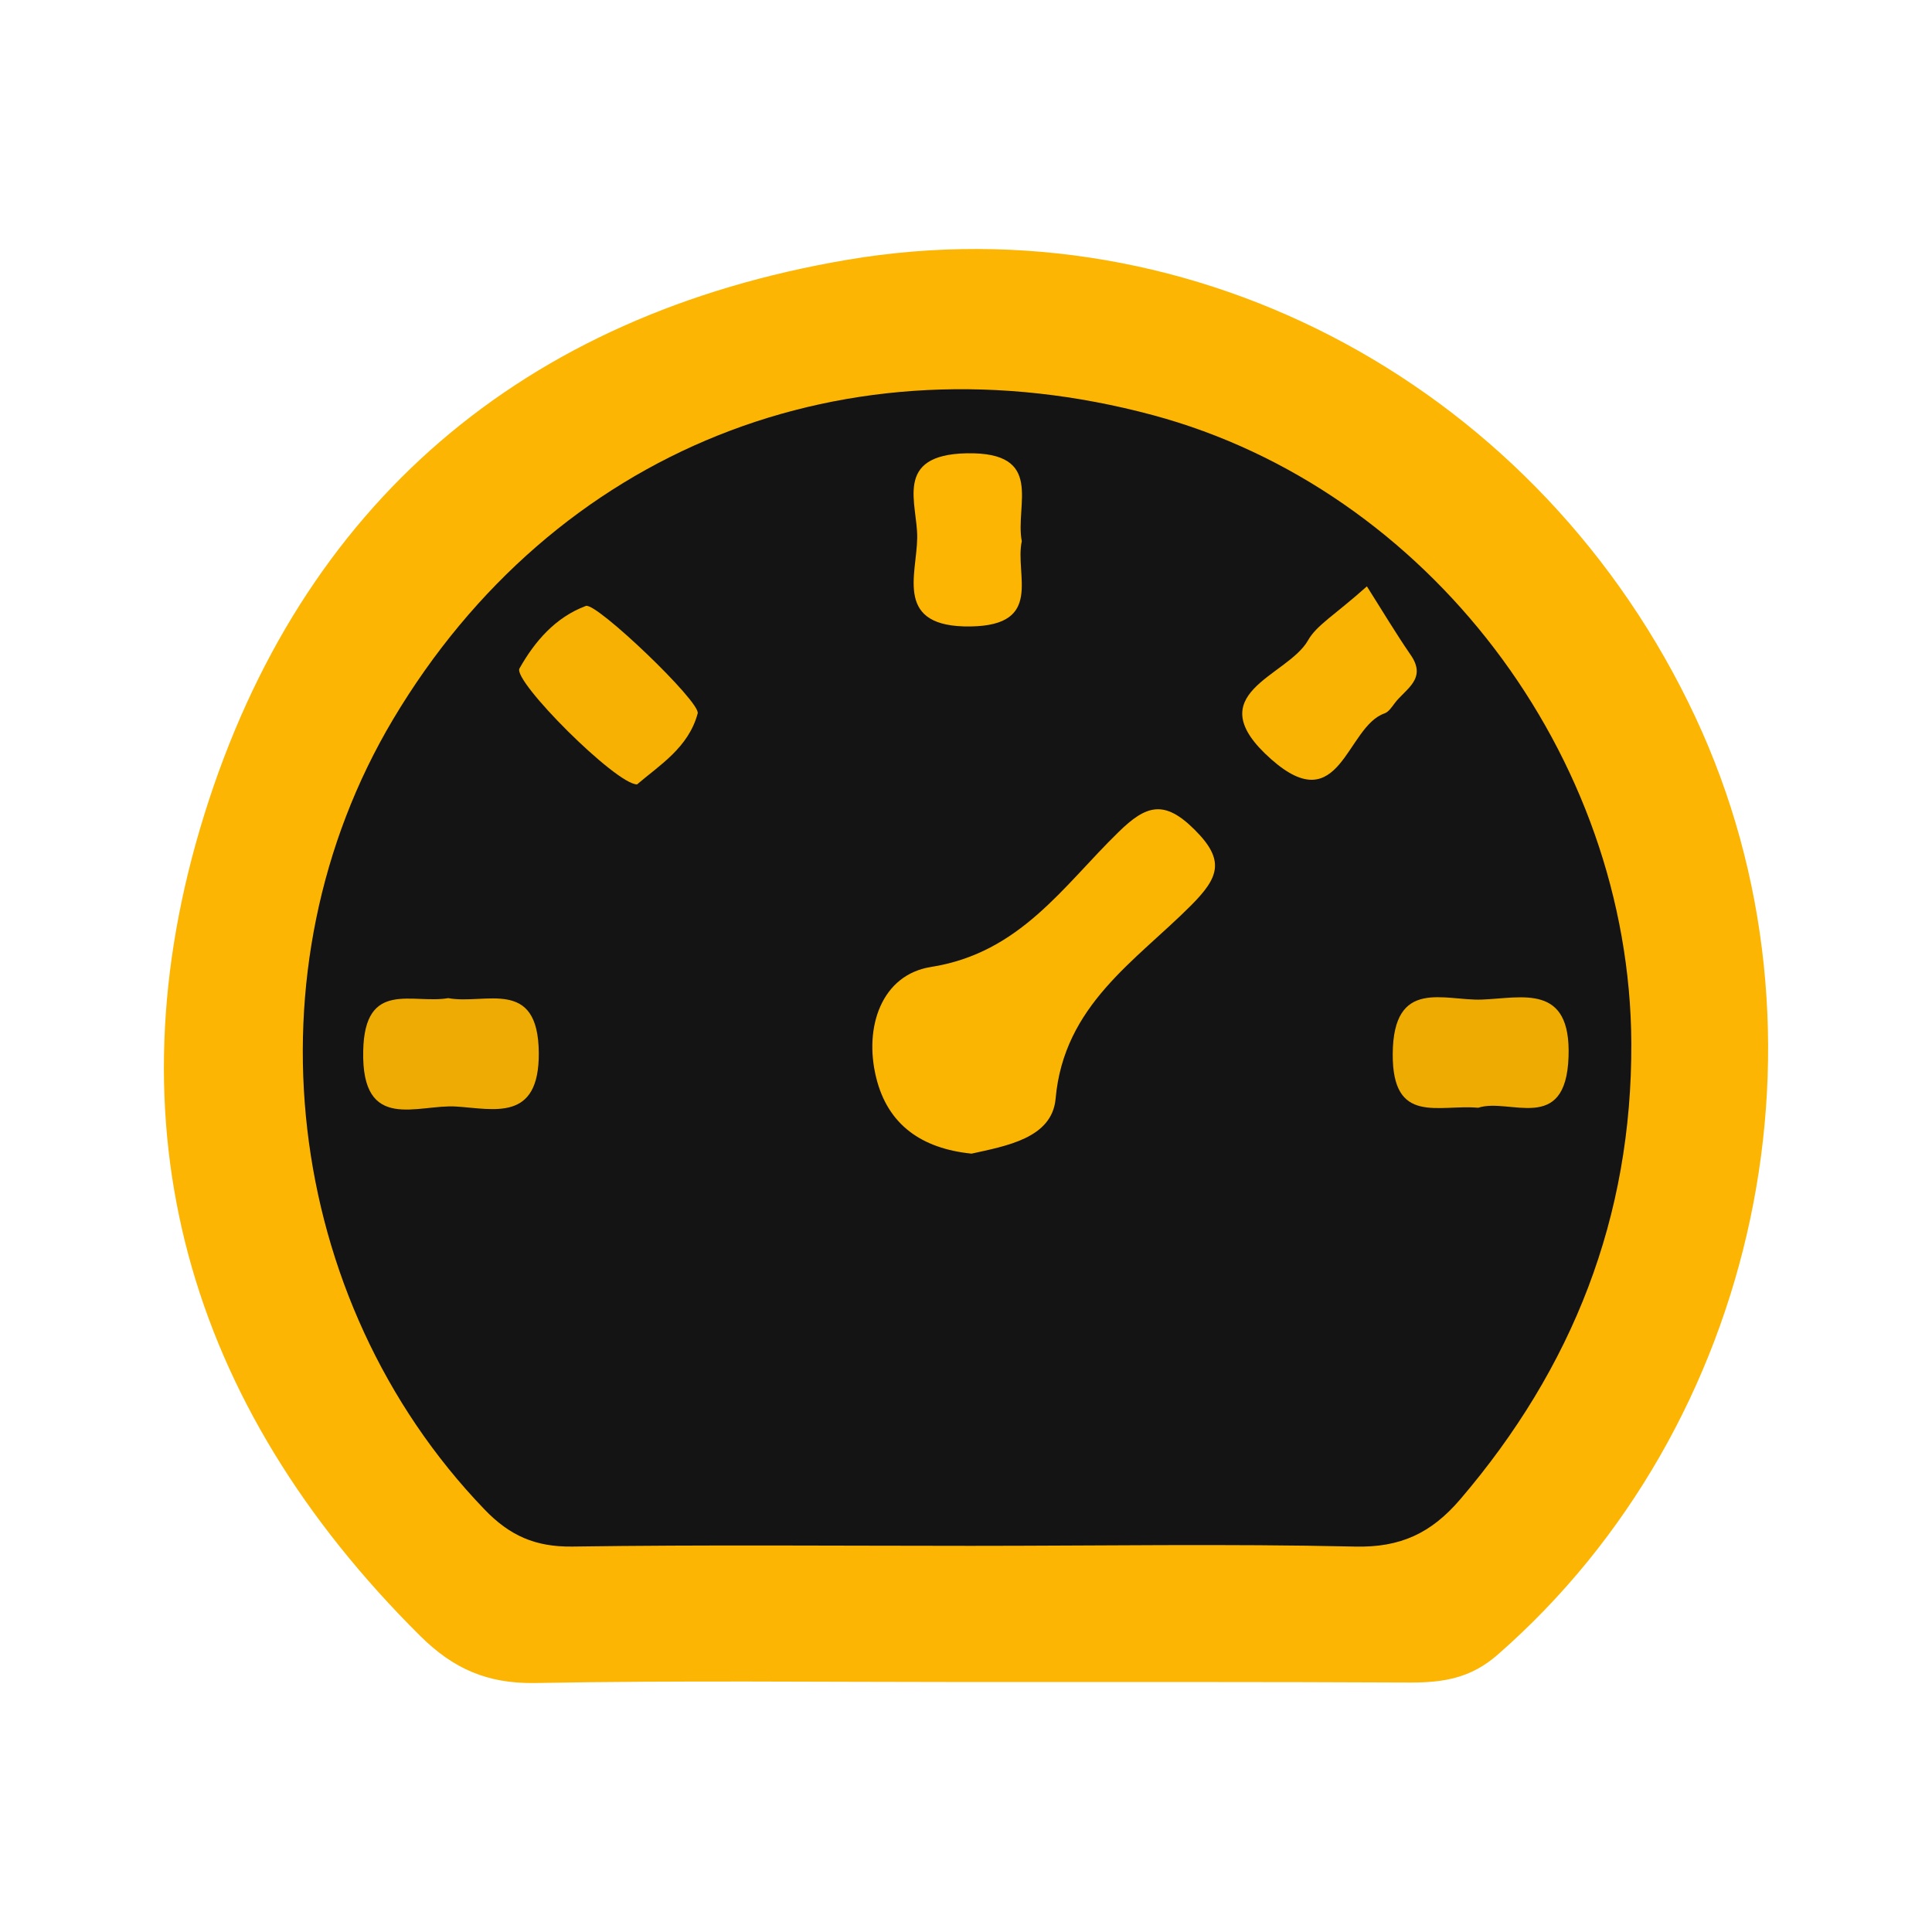
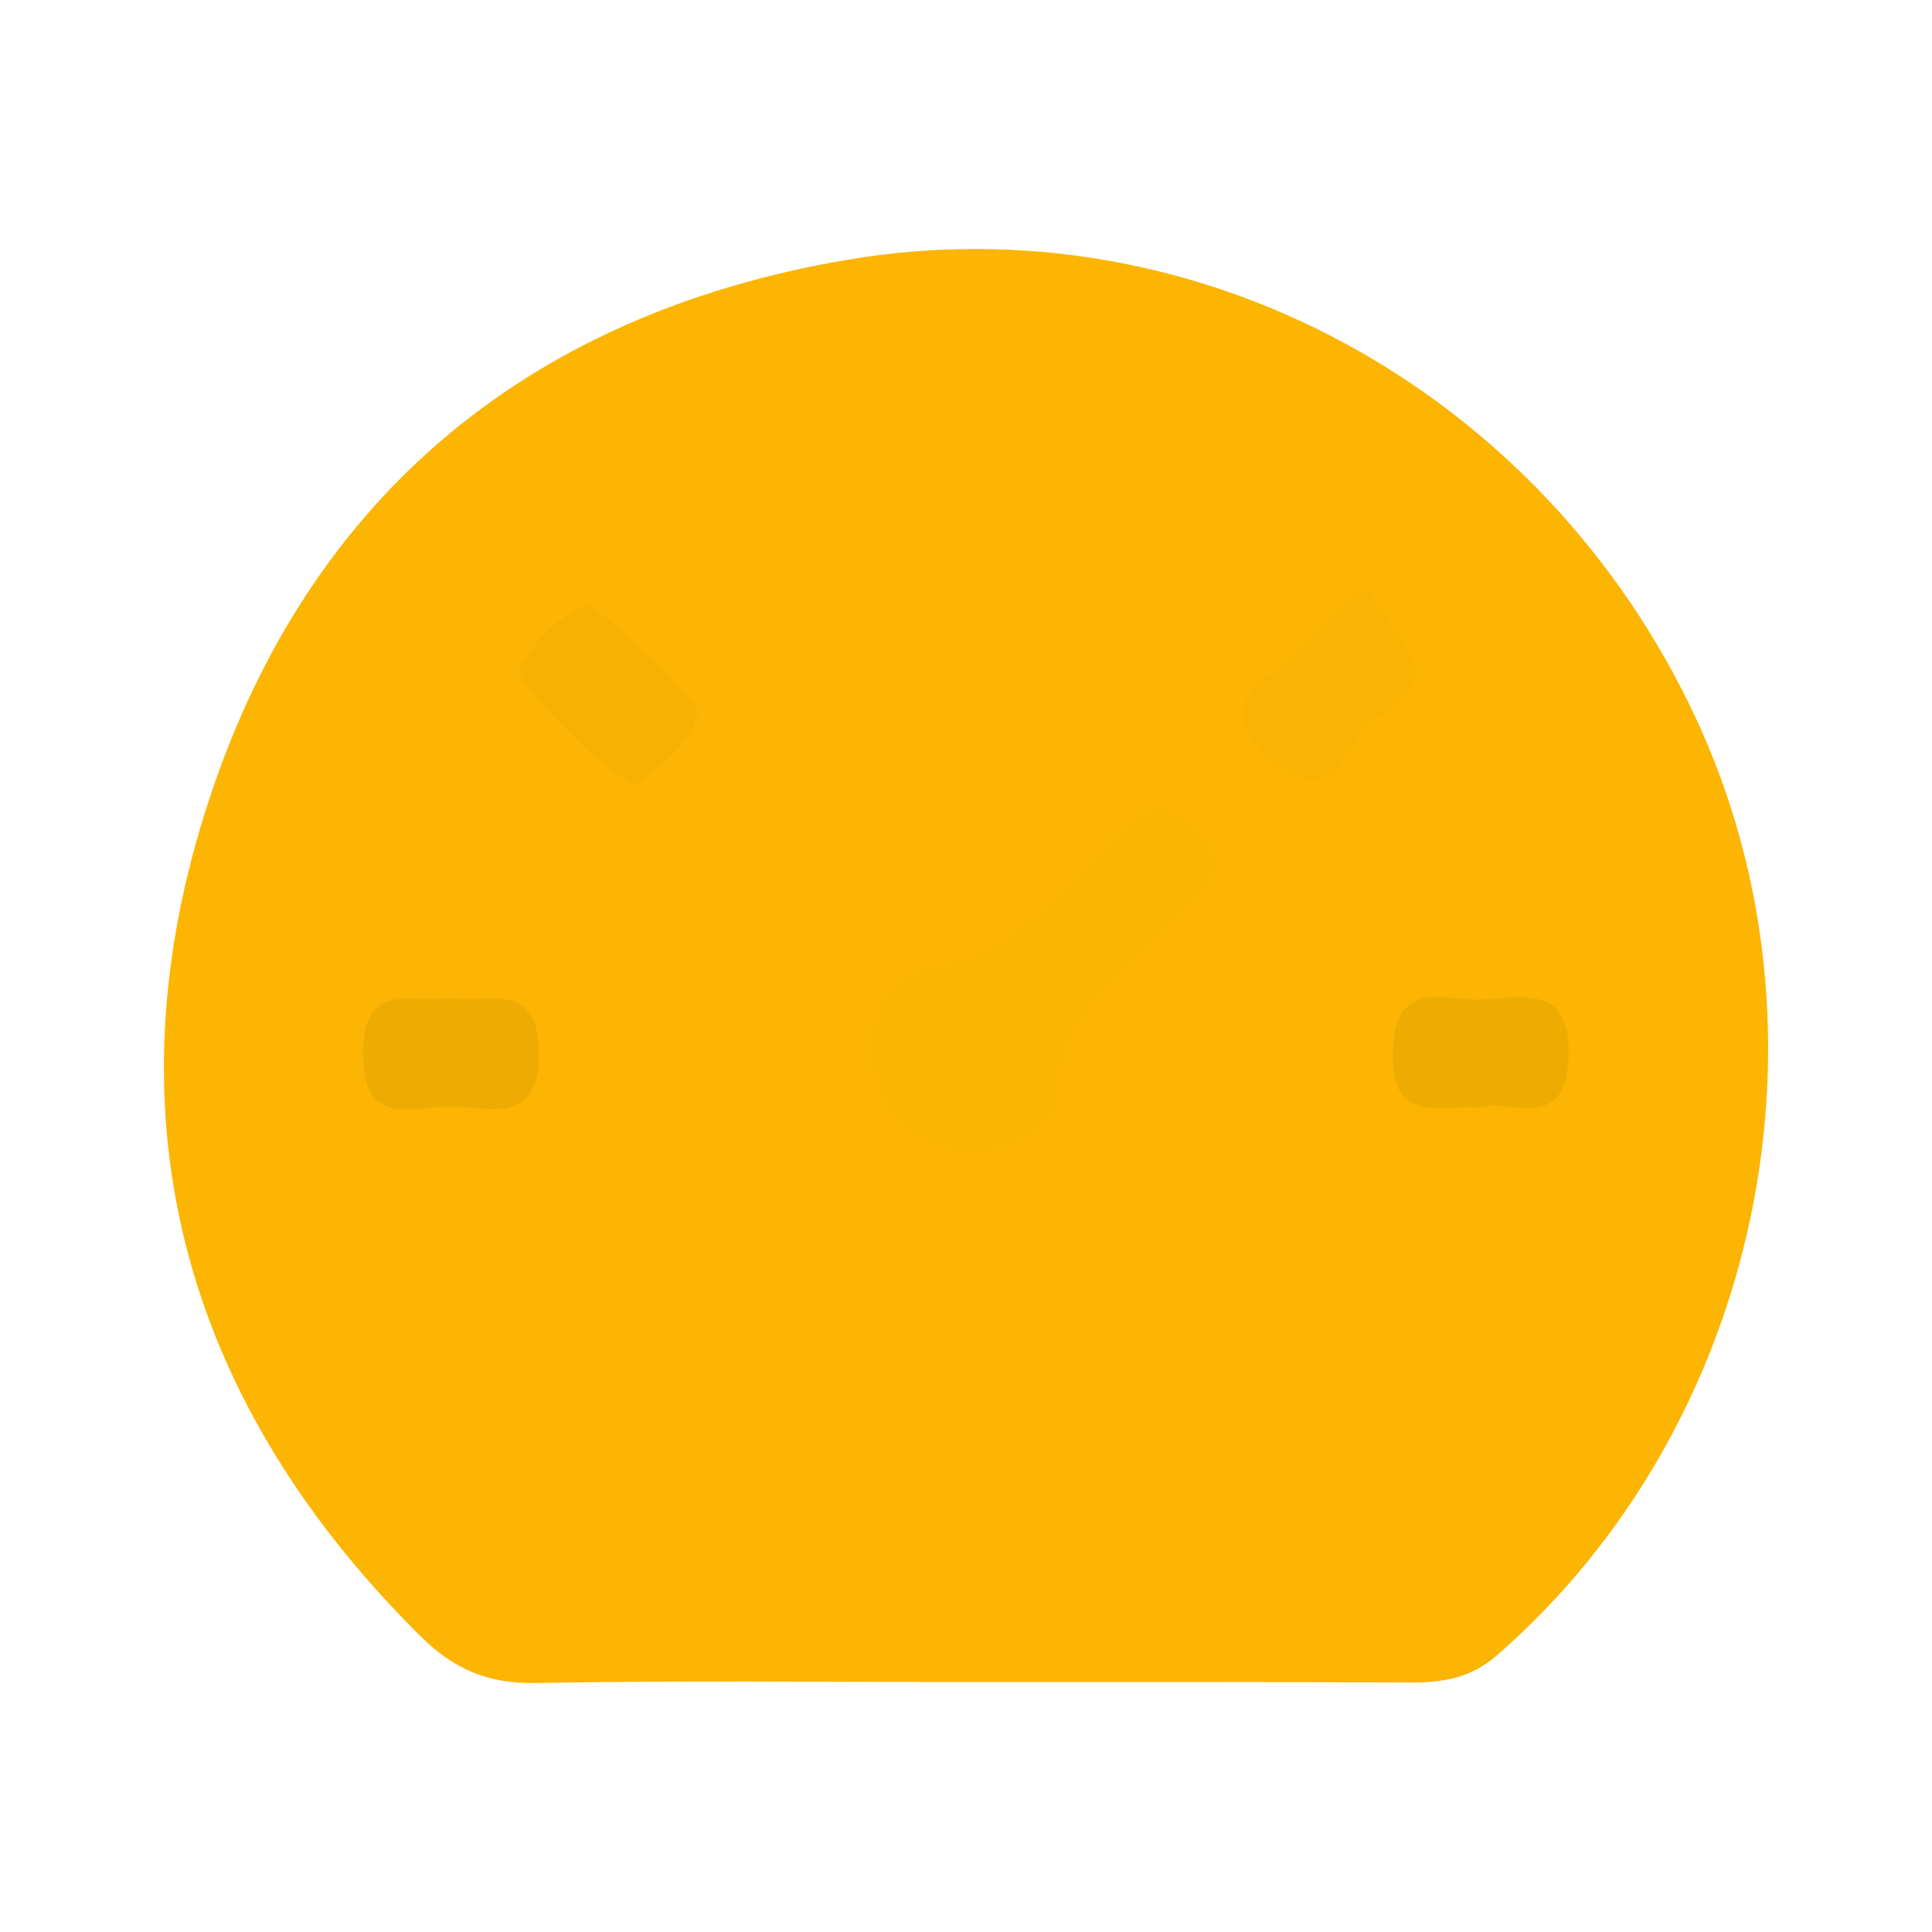
<svg xmlns="http://www.w3.org/2000/svg" version="1.1" id="Слой_1" x="0px" y="0px" viewBox="0 0 80 80" style="enable-background:new 0 0 80 80;" xml:space="preserve">
  <style type="text/css">
	.st0{fill:#FCB502;}
	.st1{fill:#141414;}
	.st2{fill:#FAB402;}
	.st3{fill:#EEAB03;}
	.st4{fill:#EEAC03;}
	.st5{fill:#F6B102;}
	.st6{fill:#F9B302;}
</style>
  <g>
    <path class="st0" d="M40.14,69.65c-6,0-11.99-0.07-17.99,0.04c-1.96,0.03-3.37-0.58-4.75-1.95C7.73,58.14,4.45,46.6,8.46,33.73   c4-12.85,13.18-20.69,26.61-22.97C49.55,8.3,63.85,16.12,70.2,29.69c6.13,13.09,2.67,29.36-8.2,38.84   c-1.1,0.96-2.24,1.14-3.57,1.14C52.33,69.64,46.24,69.65,40.14,69.65z" />
-     <path class="st1" d="M40.2,64.01c-5.5,0-11-0.05-16.5,0.03c-1.53,0.02-2.6-0.45-3.65-1.55c-8.34-8.68-9.94-22.36-3.77-32.71   c6.65-11.15,18.76-16,31.46-12.59c11.38,3.06,19.75,14.08,19.81,26c0.03,7.22-2.43,13.45-7.09,18.9c-1.2,1.4-2.48,2-4.37,1.95   C50.8,63.92,45.5,64.01,40.2,64.01z" />
    <path class="st2" d="M40.23,47.77c-2.06-0.21-3.47-1.19-3.95-3.15c-0.52-2.11,0.24-4.26,2.27-4.58c3.69-0.58,5.47-3.35,7.76-5.58   c1.15-1.13,1.9-1.36,3.16-0.1c1.28,1.27,0.99,1.98-0.14,3.12c-2.31,2.32-5.28,4.14-5.62,8.02C43.56,47.13,41.67,47.45,40.23,47.77z   " />
    <path class="st3" d="M18.56,41.33c1.52,0.29,3.73-0.89,3.75,2.27c0.02,2.86-1.85,2.32-3.41,2.22c-1.59-0.11-3.94,1.11-3.86-2.31   C15.1,40.54,17.1,41.59,18.56,41.33z" />
    <path class="st4" d="M61.21,45.87c-1.65-0.15-3.56,0.73-3.54-2.23c0.02-3.17,2.14-2.19,3.69-2.25c1.66-0.06,3.7-0.69,3.59,2.37   C64.84,47,62.5,45.44,61.21,45.87z" />
    <path class="st5" d="M26.38,32.48c-0.87,0.01-5.16-4.29-4.87-4.8c0.63-1.12,1.49-2.12,2.75-2.59c0.43-0.16,4.76,3.98,4.63,4.45   C28.51,30.96,27.3,31.69,26.38,32.48z" />
    <path class="st6" d="M56.6,24.28c0.64,1.01,1.2,1.95,1.82,2.85c0.68,0.99-0.23,1.4-0.67,1.99c-0.12,0.16-0.25,0.36-0.42,0.42   c-1.59,0.55-1.83,4.42-4.68,1.91c-3.11-2.74,0.65-3.42,1.51-4.93C54.52,25.88,55.27,25.47,56.6,24.28z" />
    <path class="st0" d="M42.31,22.41c-0.3,1.39,0.92,3.48-2.11,3.53c-3.19,0.05-2.24-2.12-2.22-3.67c0.02-1.41-1.01-3.44,2.05-3.5   C43.28,18.71,42.02,20.9,42.31,22.41z" />
  </g>
</svg>